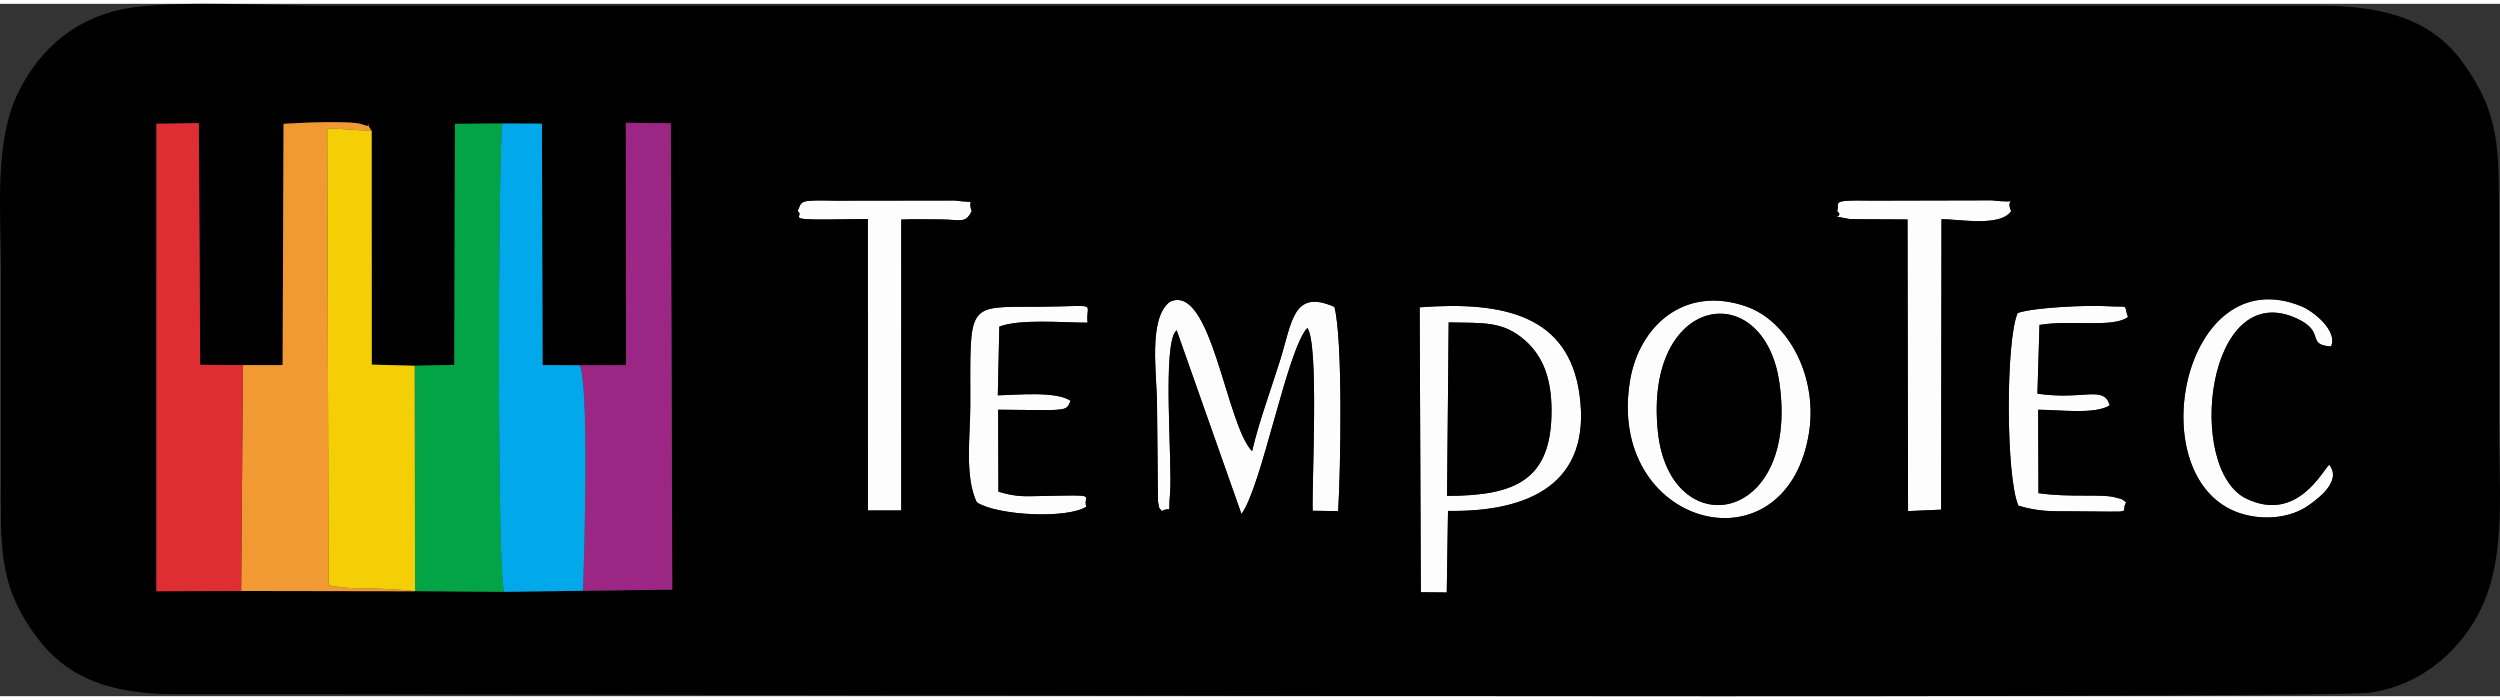
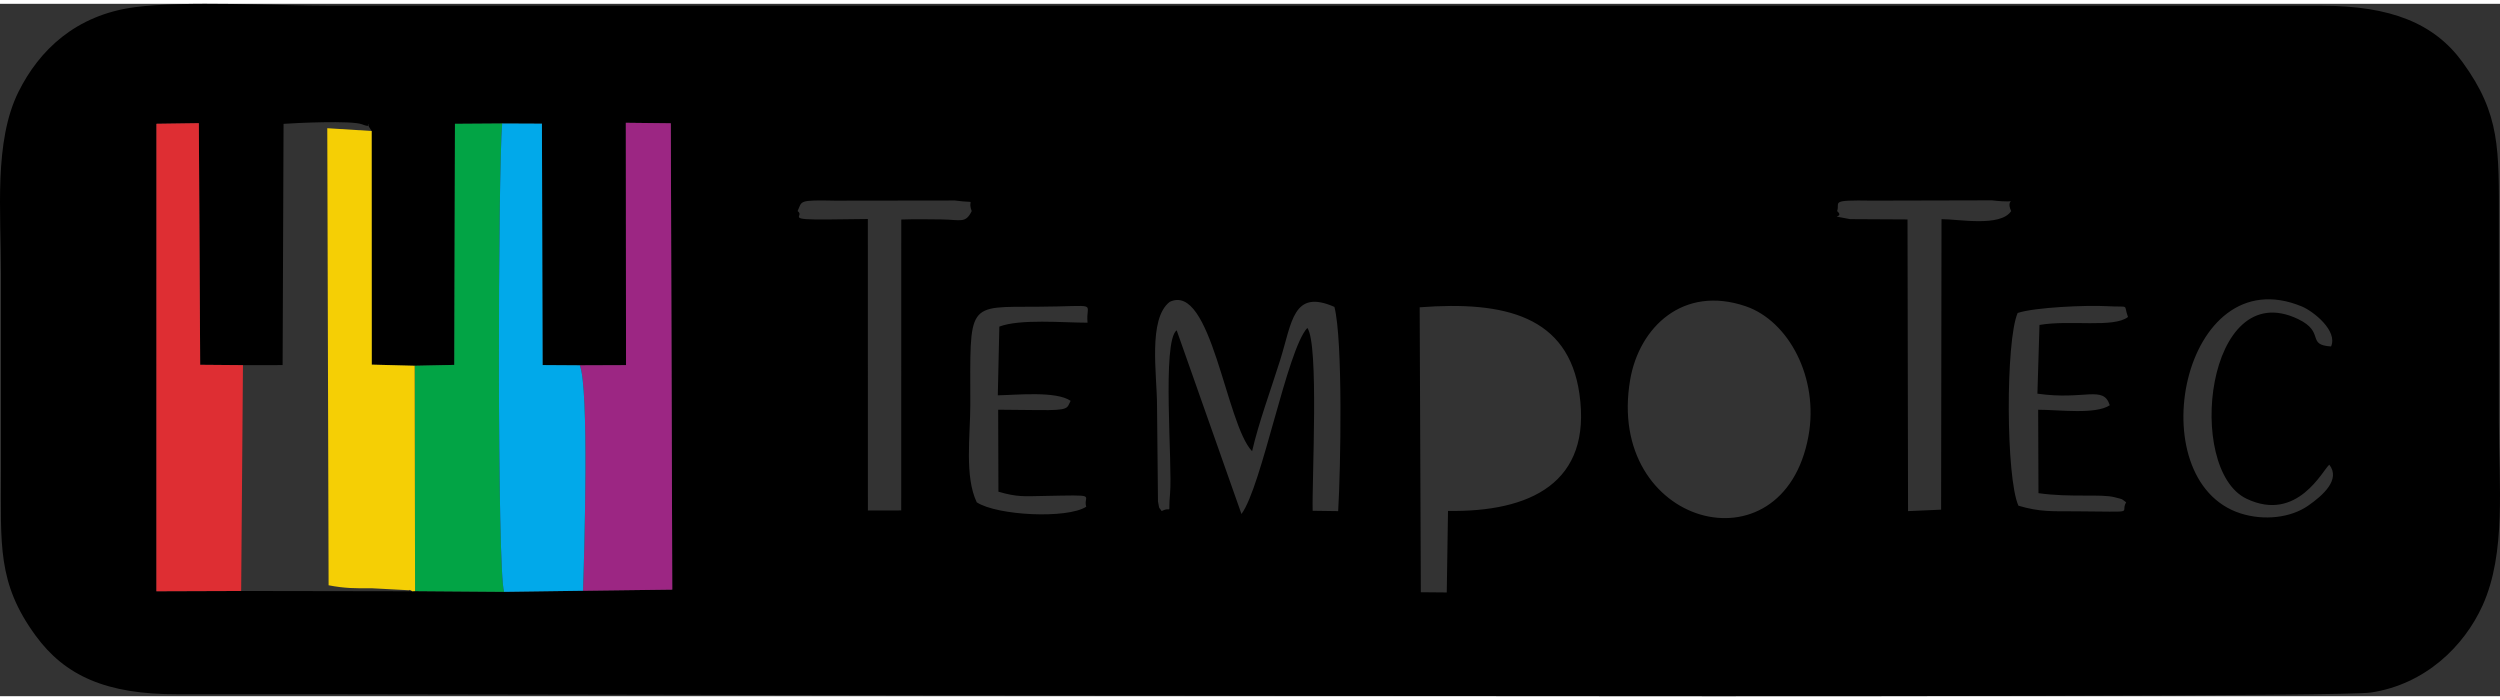
<svg xmlns="http://www.w3.org/2000/svg" xml:space="preserve" fill-rule="evenodd" clip-rule="evenodd" image-rendering="optimizeQuality" shape-rendering="geometricPrecision" text-rendering="geometricPrecision" viewBox="0 0 1639848 454148" width="125" height="35">
  <rect x="0" y="0" width="1639848" height="454148" fill="#333333" stroke="none" />
  <defs>
    <style>
    .fil1 {fill:black}
    .fil7 {fill:#01A9EA}
    .fil4 {fill:#02A445}
    .fil3 {fill:#9C2683}
    .fil5 {fill:#DE2E33}
    .fil2 {fill:#F19932}
    .fil6 {fill:#F5CF05}
    .fil0 {fill:#FDFDFD}
   </style>
  </defs>
  <g id="Layer_x0020_1">
-     <path d="M814323 334644c13425-18173 29848-107711 43198-122045 7692 10376 2987 99387 3494 119929l16734 236c1661-27598 3176-112244-2462-133962-27246-11972-27765 10014-35615 34983-6034 19196-14071 40979-18379 59686-17164-17767-26774-111048-54069-97951-14333 11183-8303 47790-8293 67791l629 63087c1227 6192 191 2944 2445 6315 7281-3641 4054 4054 5466-11241 1771-19178-5507-100148 4362-107317l42490 120489zM950234 208976c22122 546 35789-1255 50650 12300 11494 10482 16694 24895 16823 44893 301 46835-24255 56432-68520 56610l1047-113803zm-431 123652c53800 840 94545-18281 86204-76779-7278-51020-48910-61047-104788-56777l756 186893 17011 151 817-53488zM1227867 129089c-28531-506-20666 1022-22822 6869 5767 5189-8490 2064 8498 5281l37669 199 347 191322 21690-953 261-190551c11147-54 38694 5296 45688-5298-4772-10321 8671-4565-12665-7057l-78666 188zM547739 129110c-24501-516-21496 215-24563 6848 5241 3554-9671 5883 21530 5486 8106-102 16198-239 24554-291l27 191188 21862-31 31-190814c8998-305 17377-165 26340-65 12783 143 15770 2830 19873-5473-3317-8633 4901-4814-11125-6950l-78529 102zM1087468 280675c-9374-90379 69852-102528 79770-31698 13086 93451-72075 105885-79770 31698zm98768 2895c6970-38114-12944-75511-41089-85161-41161-14112-69915 13818-75829 48041-16569 95927 100333 127823 116918 37120zM655505 211724c13599-5175 41758-2567 57866-2567-1476-14057 9145-10707-32401-10475-47467 267-44508-3558-44508 64629 0 19801-3866 46781 4240 63675 13465 8742 59271 10957 71798 2896-2400-8024 9432-7767-28731-7056-11876 219-16618 786-28856-2806l-171-53782c8827 45 17595 143 26409 253 20734 256 18546-1252 21120-6075-9551-6598-35824-3792-47772-3617l1006-45075zM1337779 210640c20181-3480 48613 2148 58058-5220-3329-8888 2151-6212-14053-7096-13120-719-47041 697-58318 4464-7987 18320-7740 108244 512 126420 14102 4164 21907 3603 37167 3676 42450 194 28967 1621 33479-5898-3833-2686-1025-1590-7556-3329-8782-2338-29112 311-49952-2681l-202-54715c13794 0 37633 3286 46976-2950-4195-13367-16495-3118-47468-7596l1357-45075zM1527888 302314c-4102 3091-20856 38340-54345 22293-40278-19305-26440-146724 33824-117833 18060 8660 5134 16936 21660 17975 4581-10279-11627-23089-19127-26211-78547-32668-107267 114145-40288 135696 15581 5012 33081 2814 44301-4977 9839-6831 21528-17220 13975-26943z" class="fil0" />
    <path d="m159370 237005 26005-30 619-158239c7497-566 44777-2354 51523 316 9237 3654-15-4647 6282 4371l58 153247 28146 735 26003-554 419-158138 30967-213 26081 113 441 158351 24412 158 30309-113-133-158970 29502 329 955 305880-58545 750-51730 707-58428-458-1794 85-112275-187-55597 187 31-306647 27803-396 875 158490 28071 226zm1026866 46565c-16585 90703-133487 58807-116918-37120 5914-34223 34668-62153 75829-48041 28145 9650 48059 47047 41089 85161zm-236433 49058-817 53488-17011-151-756-186893c55878-4270 97510 5757 104788 56777 8341 58498-32404 77619-86204 76779zm-135480 2016-42490-120489c-9869 7169-2591 88139-4362 107317-1412 15295 1815 7600-5466 11241-2254-3371-1218-123-2445-6315l-629-63087c-10-20001-6040-56608 8293-67791 27295-13097 36905 80184 54069 97951 4308-18707 12345-40490 18379-59686 7850-24969 8369-46955 35615-34983 5638 21718 4123 106364 2462 133962l-16734-236c-507-20542 4198-109553-3494-119929-13350 14334-29773 103872-43198 122045zm523456-124004-1357 45075c30973 4478 43273-5771 47468 7596-9343 6236-33182 2950-46976 2950l202 54715c20840 2992 41170 343 49952 2681 6531 1739 3723 643 7556 3329-4512 7519 8971 6092-33479 5898-15260-73-23065 488-37167-3676-8252-18176-8499-108100-512-126420 11277-3767 45198-5183 58318-4464 16204 884 10724-1792 14053 7096-9445 7368-37877 1740-58058 5220zm-682274 1084-1006 45075c11948-175 38221-2981 47772 3617-2574 4823-386 6331-21120 6075-8814-110-17582-208-26409-253l171 53782c12238 3592 16980 3025 28856 2806 38163-711 26331-968 28731 7056-12527 8061-58333 5846-71798-2896-8106-16894-4240-43874-4240-63675 0-68187-2959-64362 44508-64629 41546-232 30925-3582 32401 10475-16108 0-44267-2608-57866 2567zm872383 90590c7553 9723-4136 20112-13975 26943-11220 7791-28720 9989-44301 4977-66979-21551-38259-168364 40288-135696 7500 3122 23708 15932 19127 26211-16526-1039-3600-9315-21660-17975-60264-28891-74102 98528-33824 117833 33489 16047 50243-19202 54345-22293zm-322843-166356c2156-5847-5709-7375 22822-6869l78666-188c21336 2492 7893-3264 12665 7057-6994 10594-34541 5244-45688 5298l-261 190551-21690 953-347-191322-37669-199c-16988-3217-2731-92-8498-5281zm-681869 0c3067-6633 62-7364 24563-6848l78529-102c16026 2136 7808-1683 11125 6950-4103 8303-7090 5616-19873 5473-8963-100-17342-240-26340 65l-31 190814-21862 31-27-191188c-8356 52-16448 189-24554 291-31201 397-16289-1932-21530-5486zM88413 2201C49645 7325 25692 30456 12140 57695-4074 90284 637 136655 637 176478c0 43416 3 86833 0 130247-4 48024-2540 73127 22706 107679 19161 26235 46084 38623 93206 38480 151913-454 1405692 3768 1438480-1118 35752-5322 61272-30343 73401-57155 15552-34371 10700-79661 10700-119724 0-43416-6-86833 0-130247 4-49337 1136-72034-23937-106482-18553-25489-47262-36843-91937-36883H217856c-36323 0-96669-3409-129443 926z" class="fil1" />
-     <path d="M1087468 280675c7695 74187 92856 61753 79770-31698-9918-70830-89144-58681-79770 31698zM949187 322779c44265-178 68821-9775 68520-56610-129-19998-5329-34411-16823-44893-14861-13555-28528-11754-50650-12300l-1047 113803z" class="fil1" />
-     <path d="m159370 237005-1183 148140 112275 187c-681-314-1771-1340-2151-663l-24374-1312c-10790 92-17751 102-28395-1957l-869-299809 29126 1832c-6297-9018 2955-717-6282-4371-6746-2670-44026-882-51523-316l-619 158239-26005 30z" class="fil2" />
    <path d="M380326 237122c6116 14679 3012 122109 2088 147876l58545-750-955-305880-29502-329 133 158970-30309 113z" class="fil3" />
    <path d="m272003 237405 253 147842 58428 458c-4657-12337-4041-275258-1292-307205l-30967 213-419 158138-26003 554z" class="fil4" />
    <path d="M158187 385145 159370 237005 131299 236779 130424 78289 102621 78685 102590 385332z" class="fil5" />
    <path d="m270462 385332 1794-85-253-147842-28146-735-58-153247-29126-1832 869 299809c10644 2059 17605 2049 28395 1957l24374 1312c380-677 1470 349 2151 663z" class="fil6" />
    <path d="m330684 385705 51730-707c924-25767 4028-133197-2088-147876l-24412-158-441-158351-26081-113c-2749 31947-3365 294868 1292 307205z" class="fil7" />
  </g>
</svg>